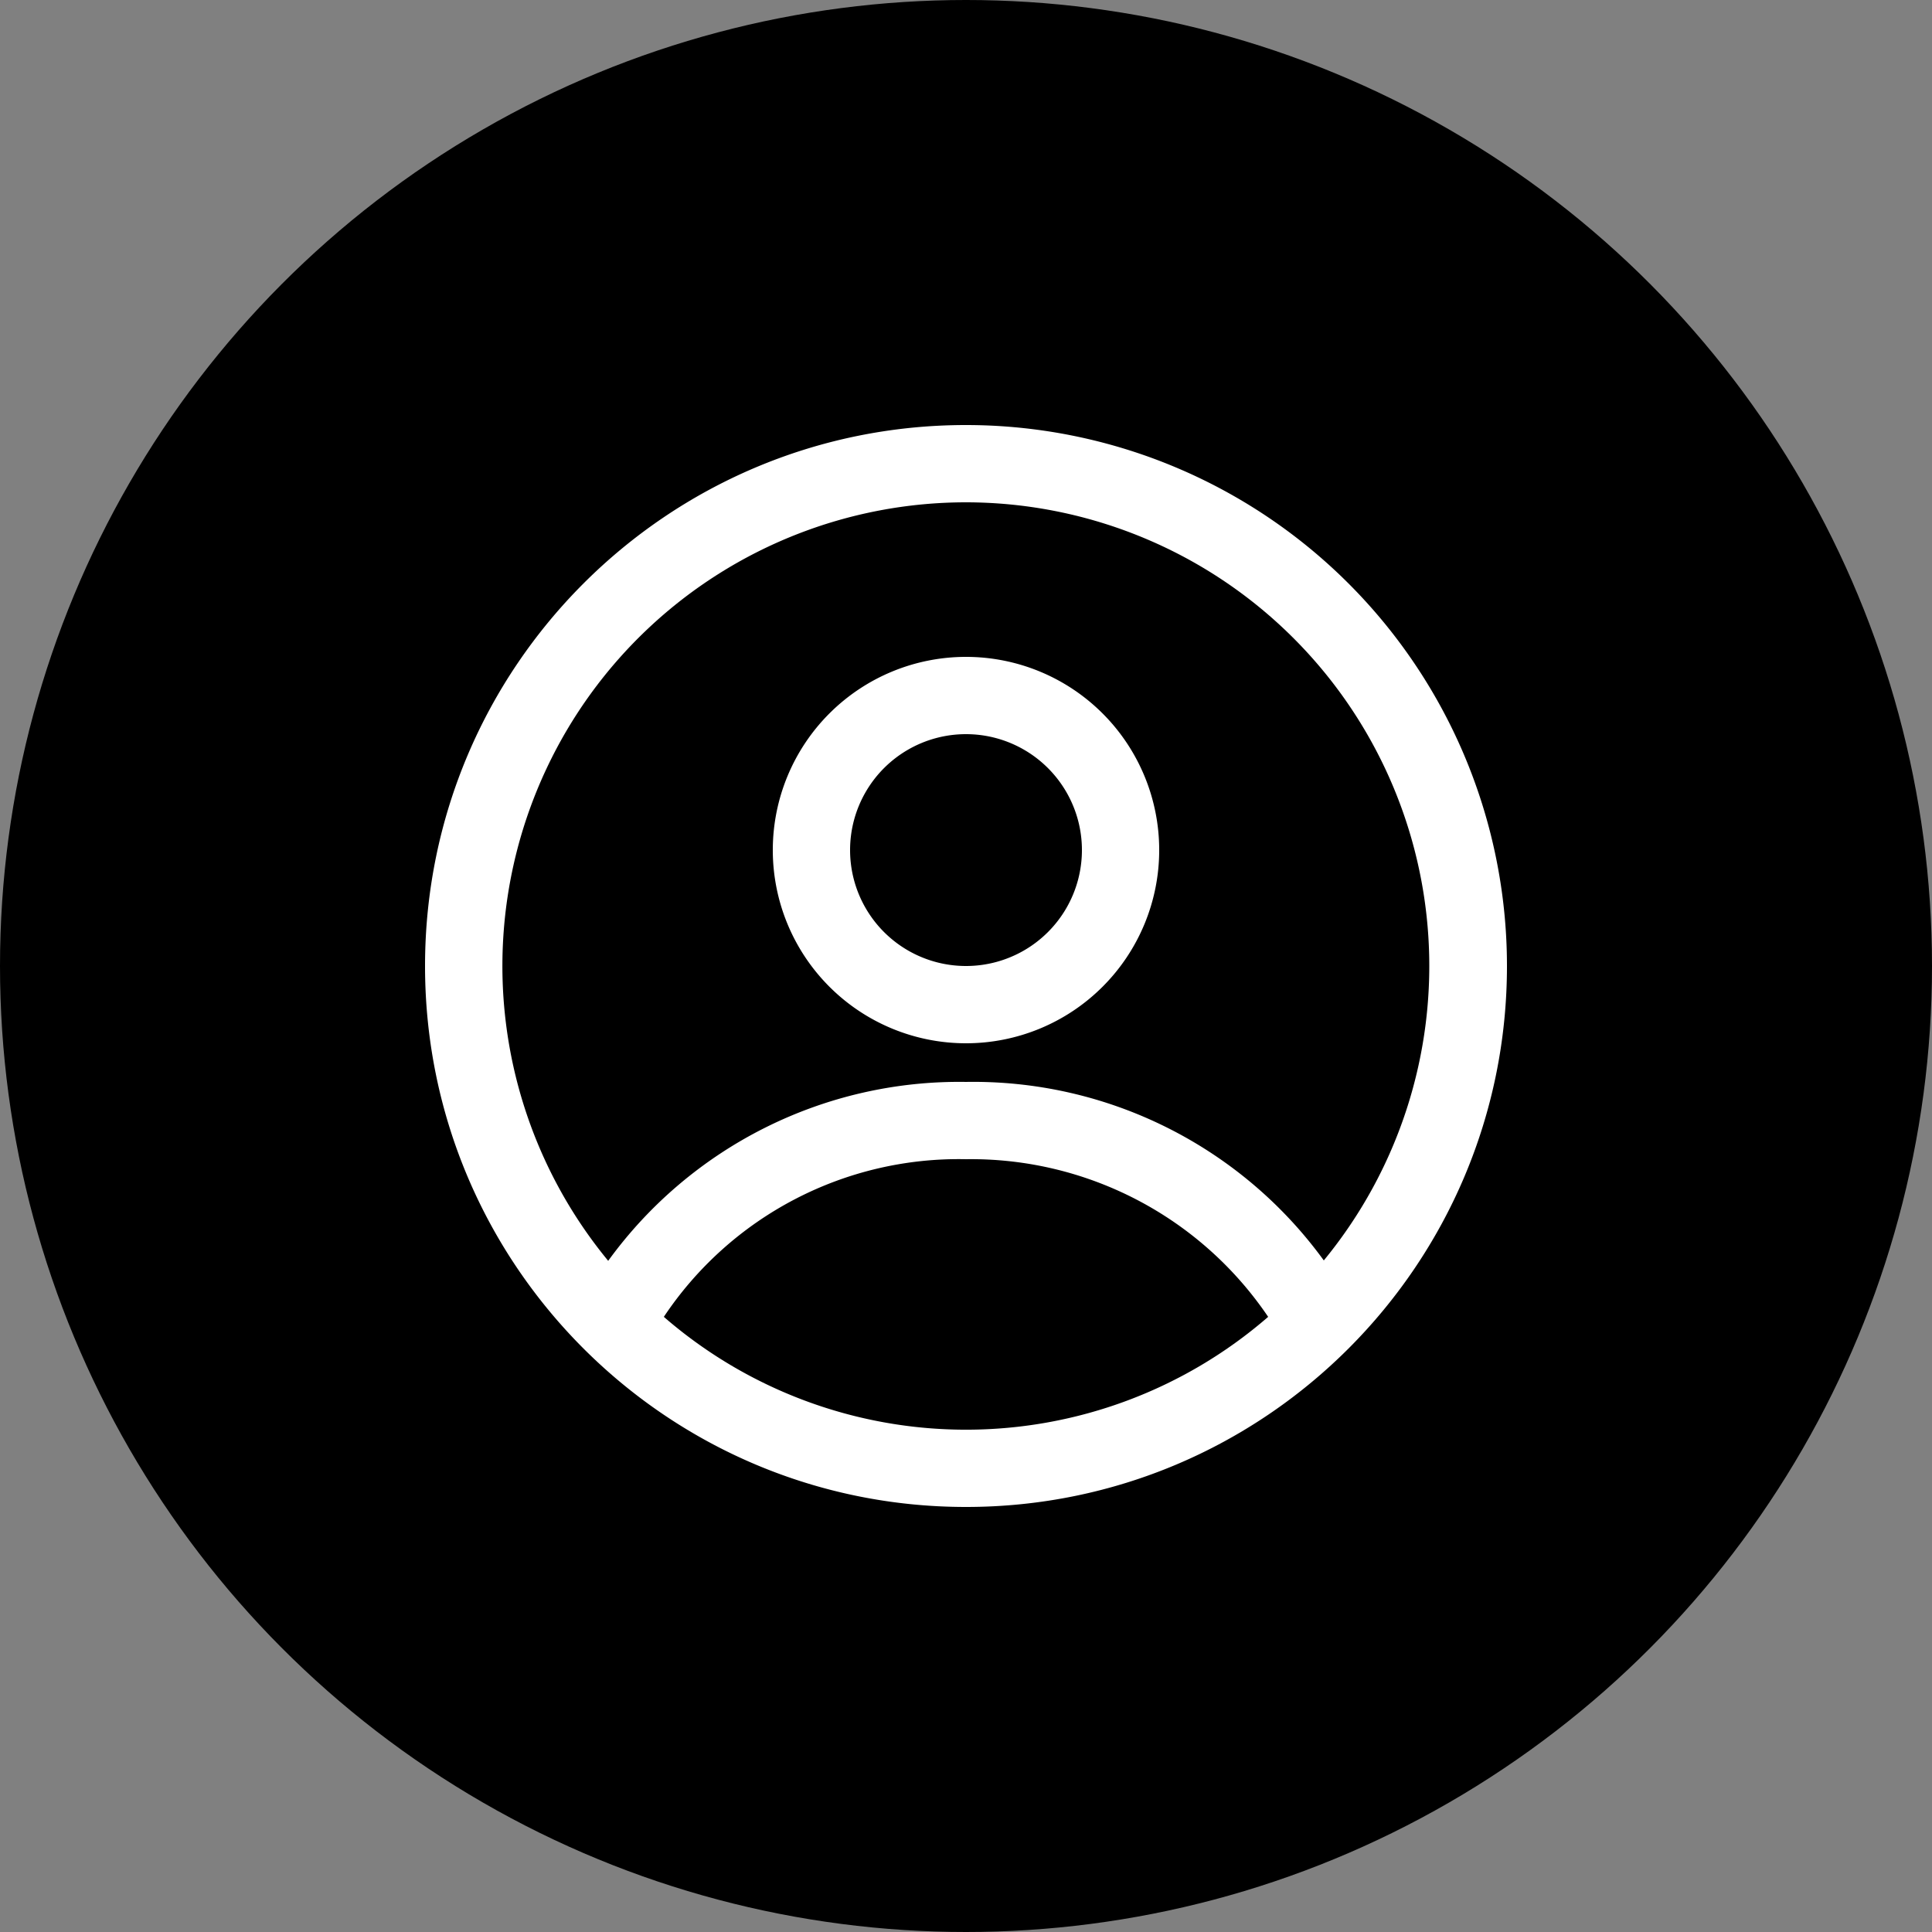
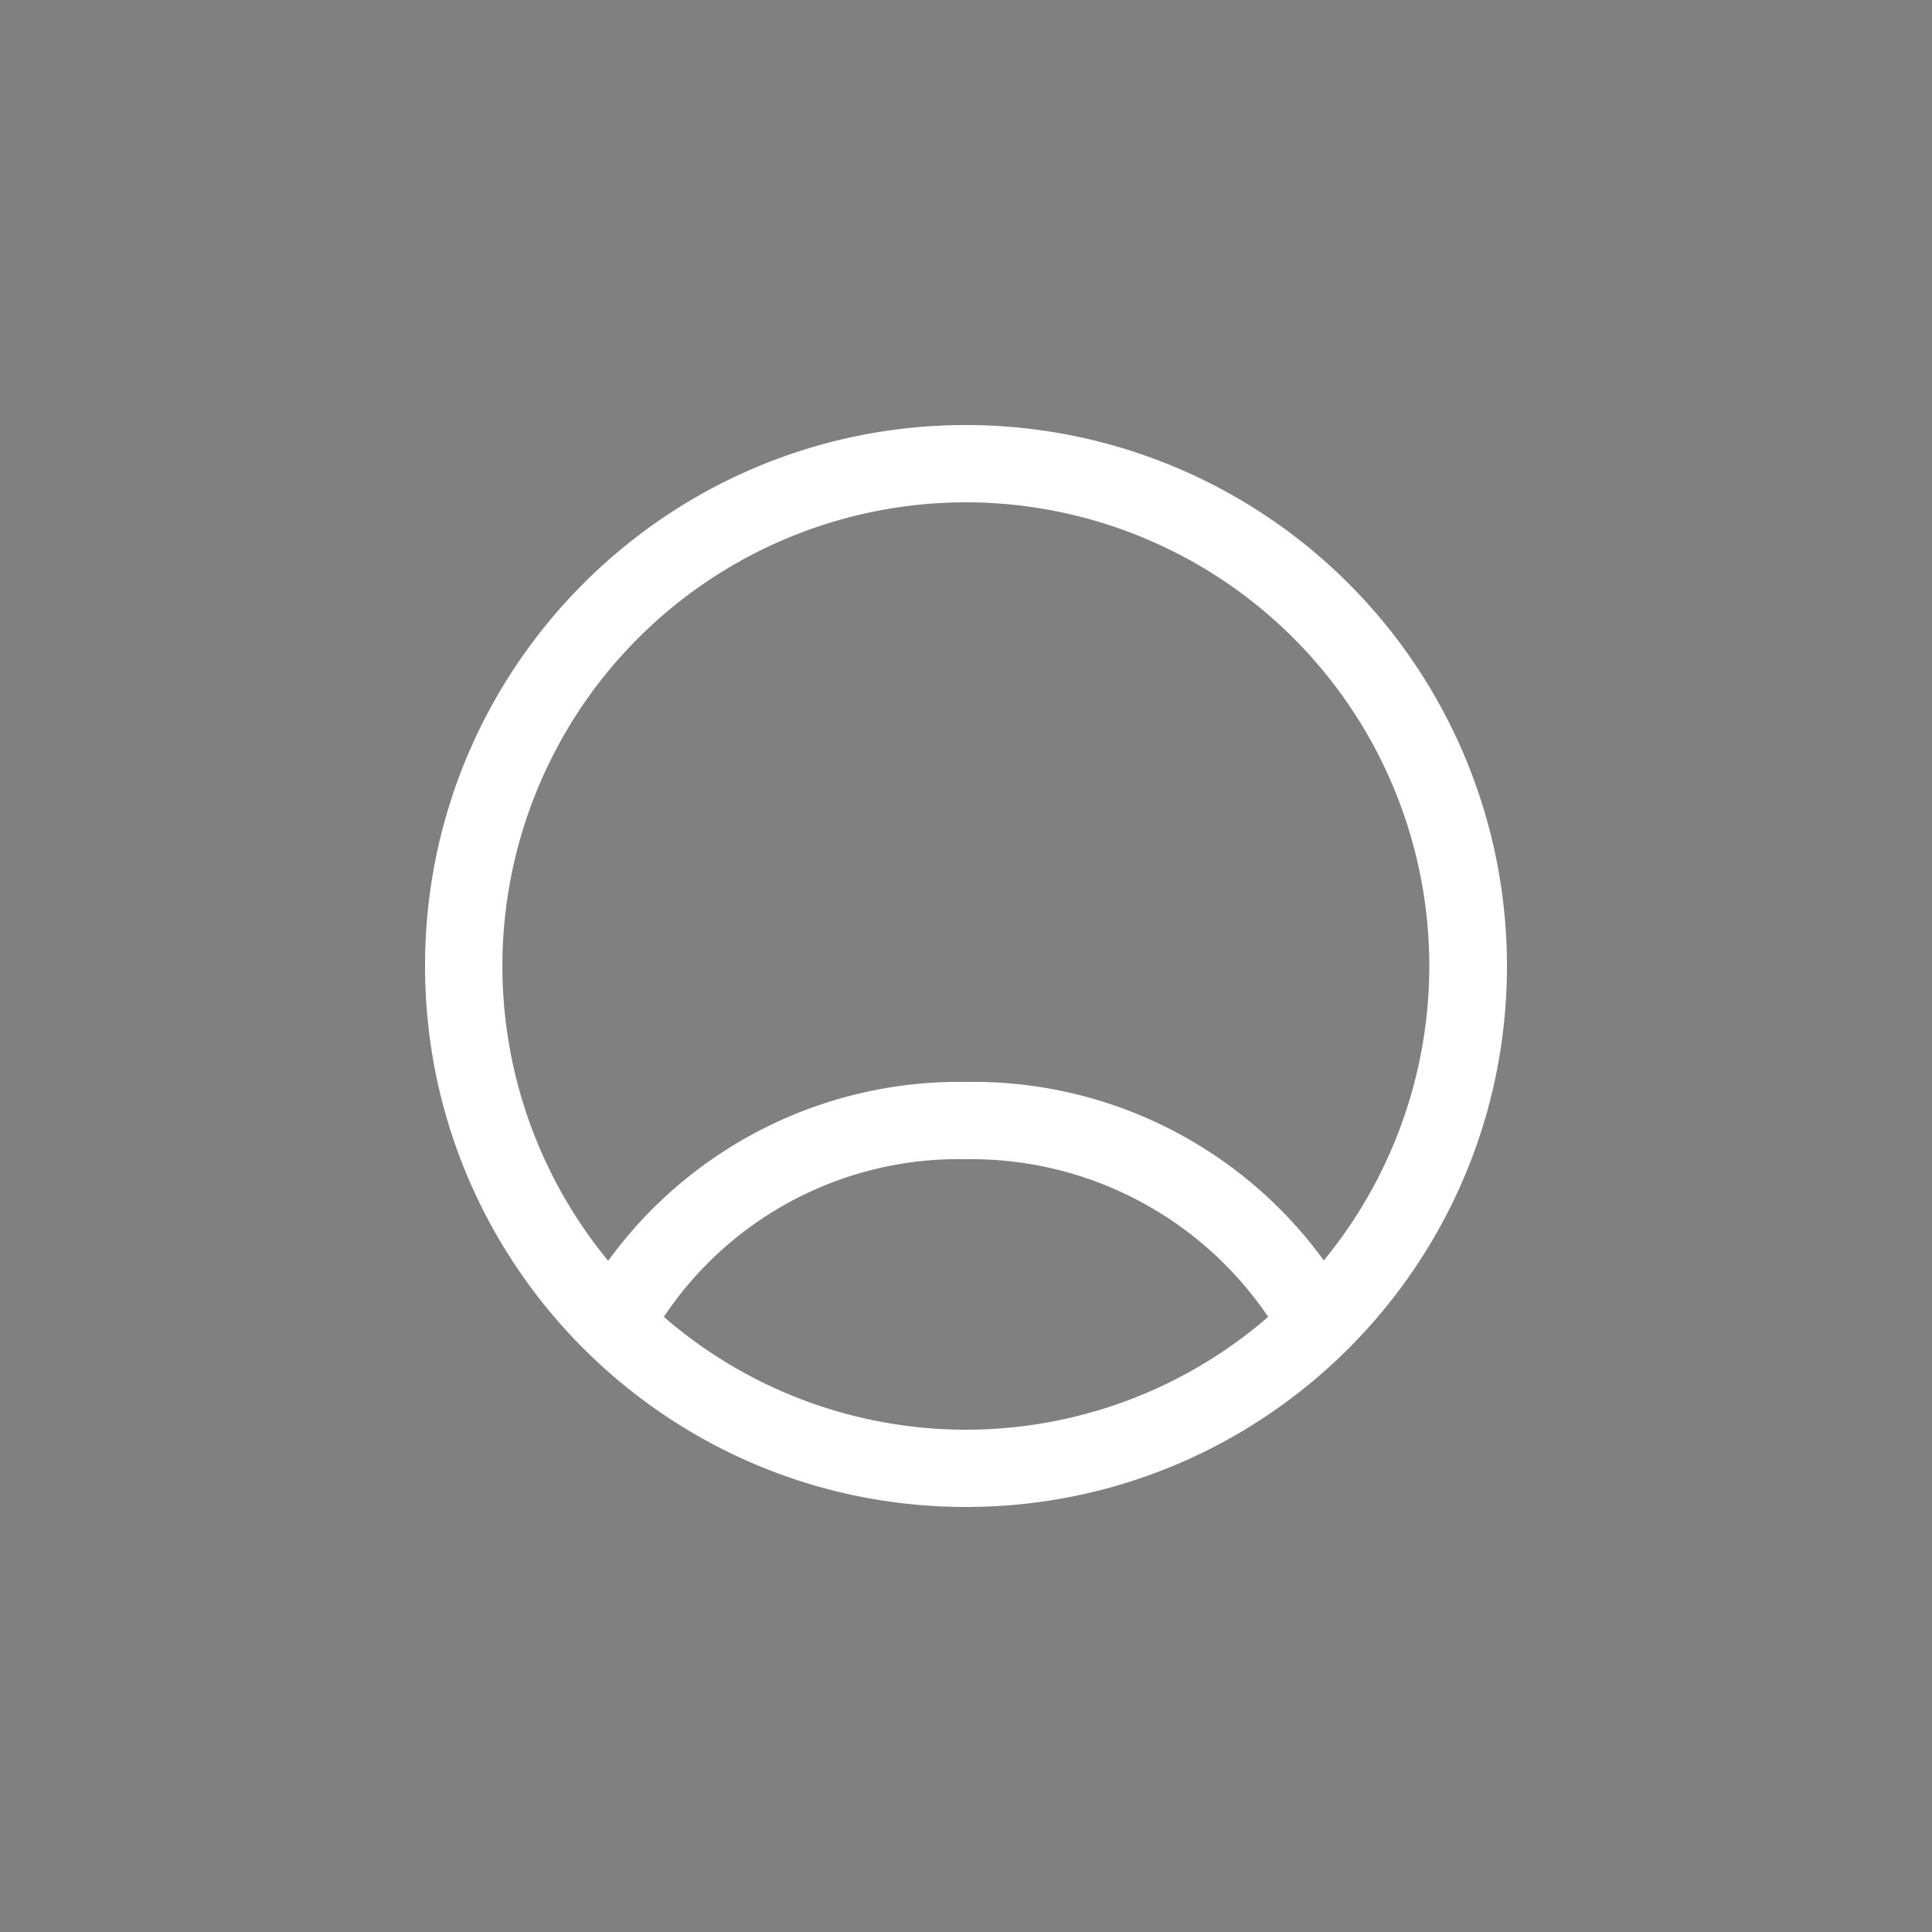
<svg xmlns="http://www.w3.org/2000/svg" width="50" height="50" viewBox="0 0 50 50">
  <rect x="0" y="0" width="50" height="50" fill="#808080" stroke="none" />
  <g fill="none" fill-rule="evenodd">
-     <circle fill="#000" cx="25" cy="25" r="25" />
    <g fill="#FFF" fill-rule="nonzero">
      <path d="M25 11c-7.732 0-14 6.268-14 14s6.268 14 14 14 14-6.268 14-14a14 14 0 0 0-14-14zm0 2a12 12 0 0 1 9.26 19.62A11.21 11.21 0 0 0 25 28a11.22 11.22 0 0 0-9.26 4.63A12 12 0 0 1 25 13zm-7.82 21.08A9.17 9.17 0 0 1 25 30a9.28 9.28 0 0 1 7.82 4.08 11.93 11.93 0 0 1-15.64 0z" />
-       <path d="M25 27a5 5 0 1 0 0-10 5 5 0 0 0 0 10zm0-8a3 3 0 1 1 0 6 3 3 0 0 1 0-6z" />
    </g>
  </g>
</svg>